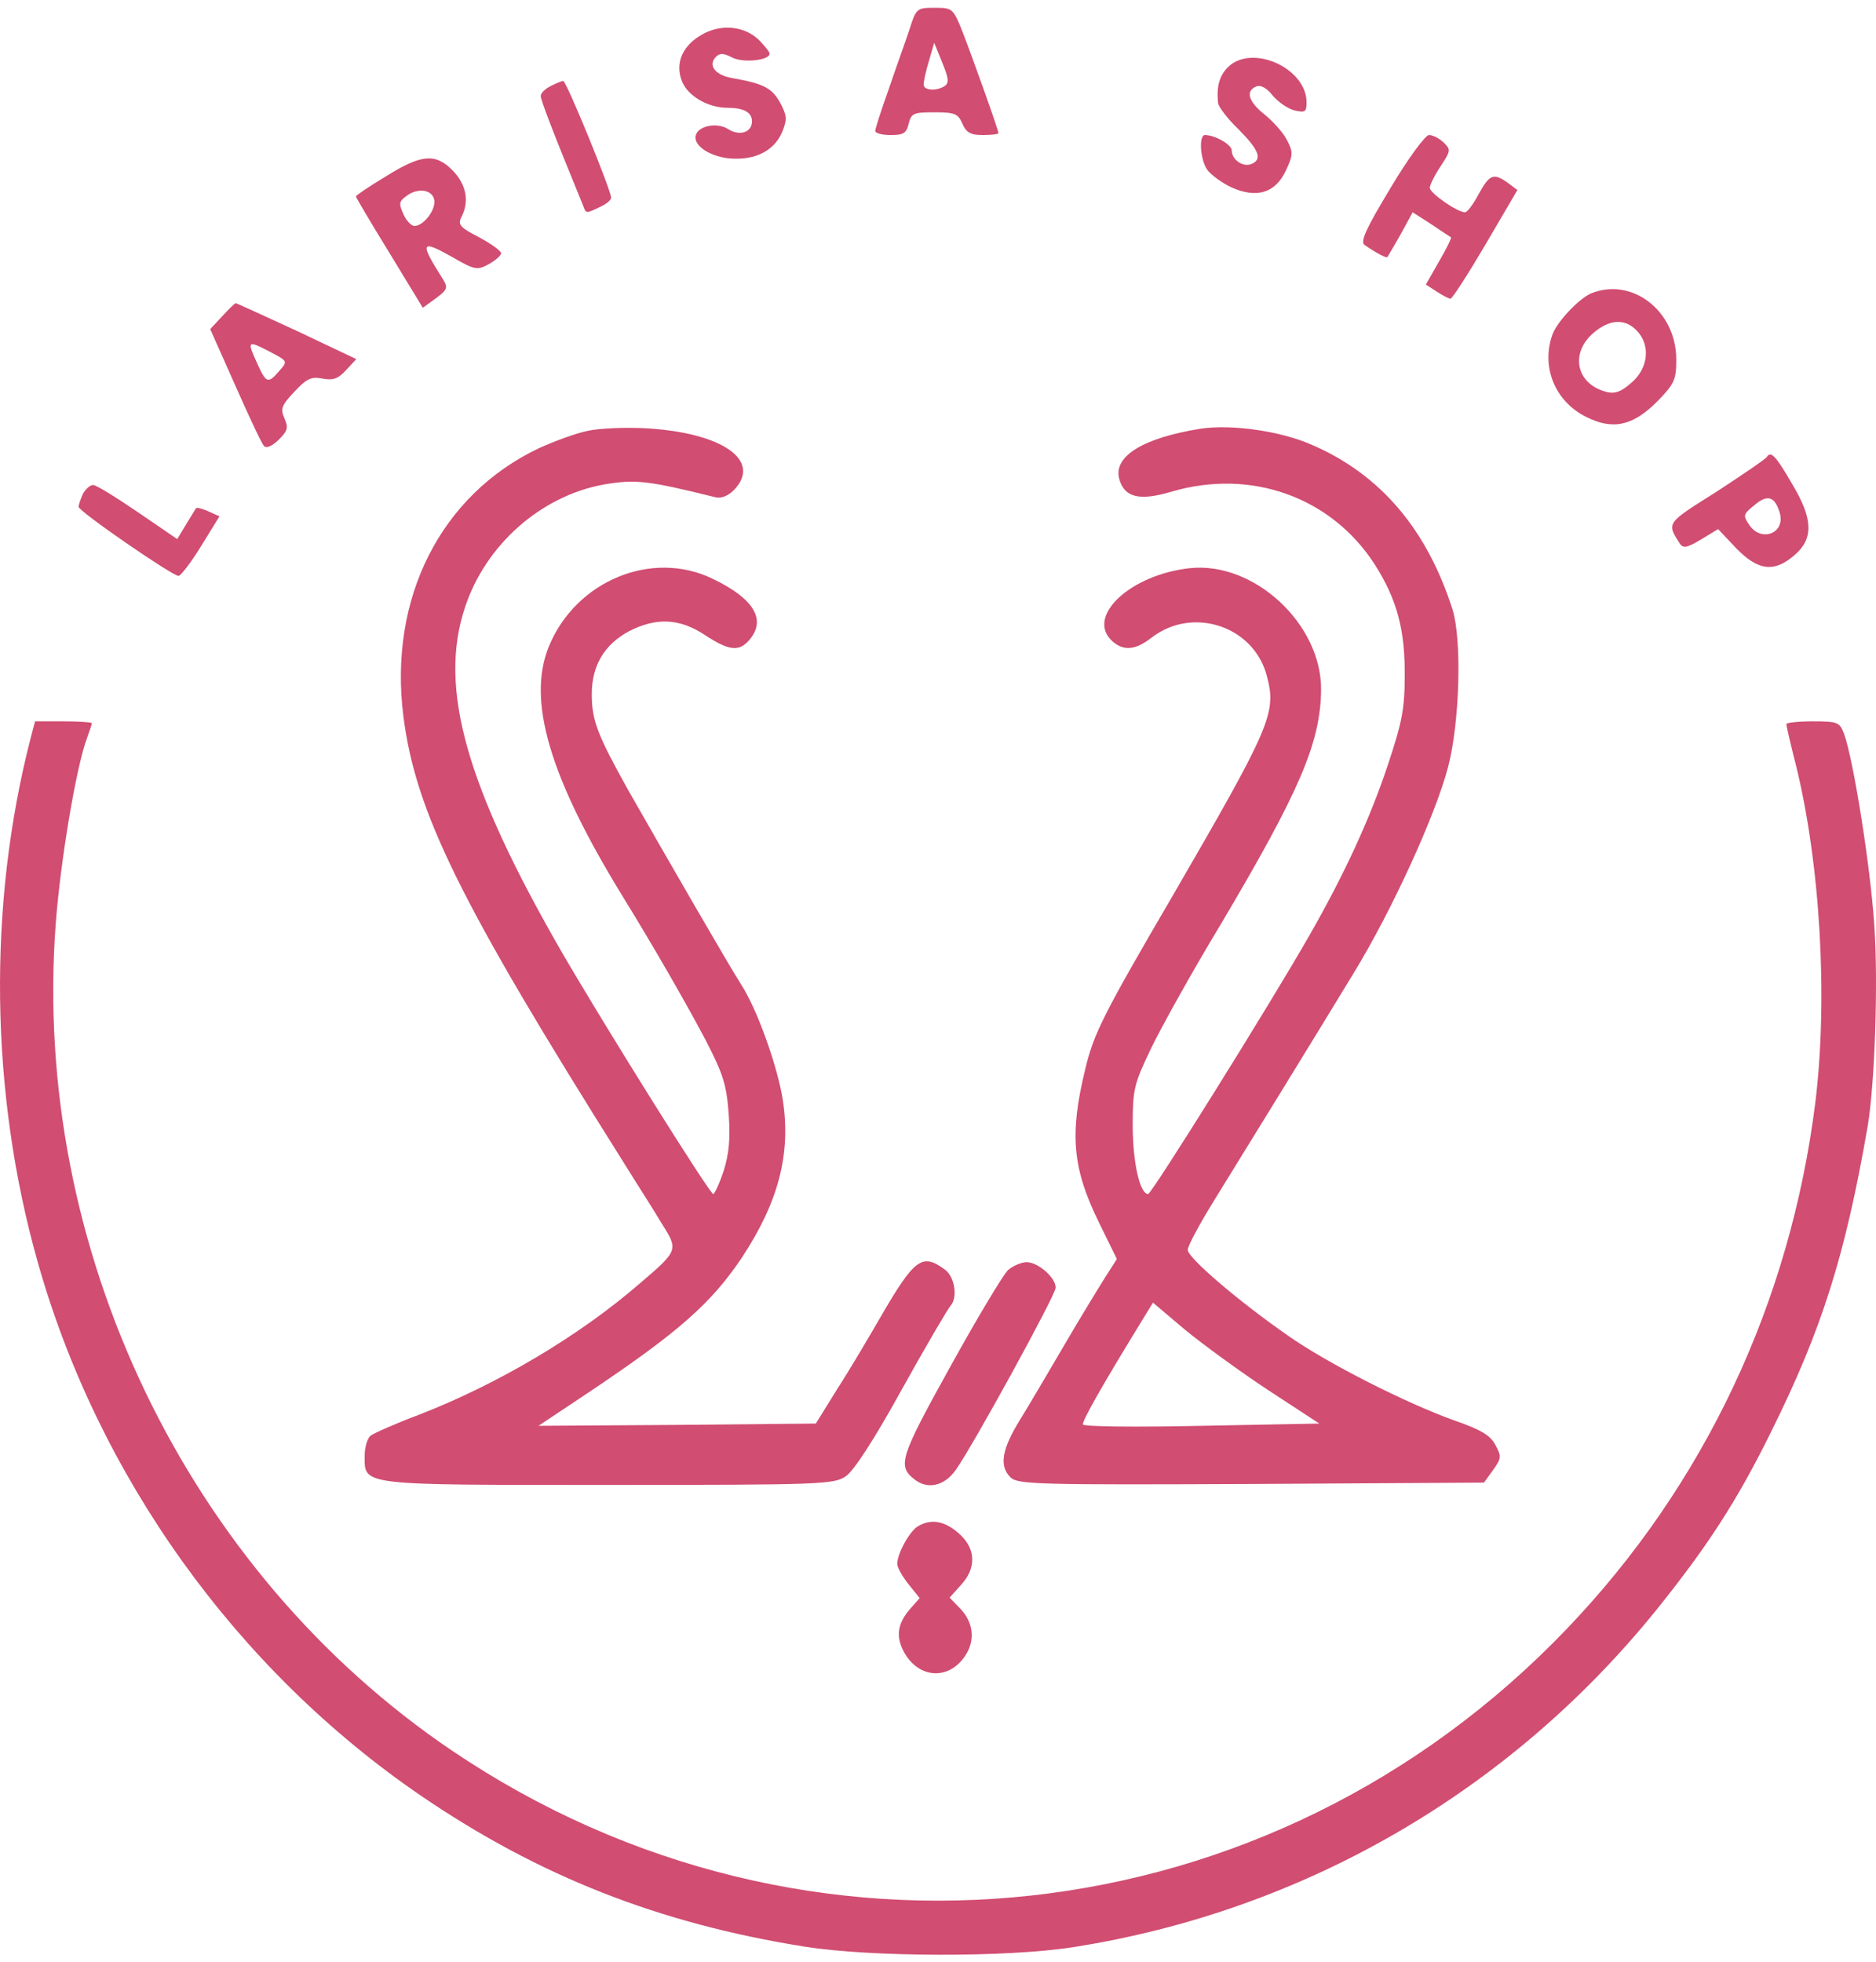
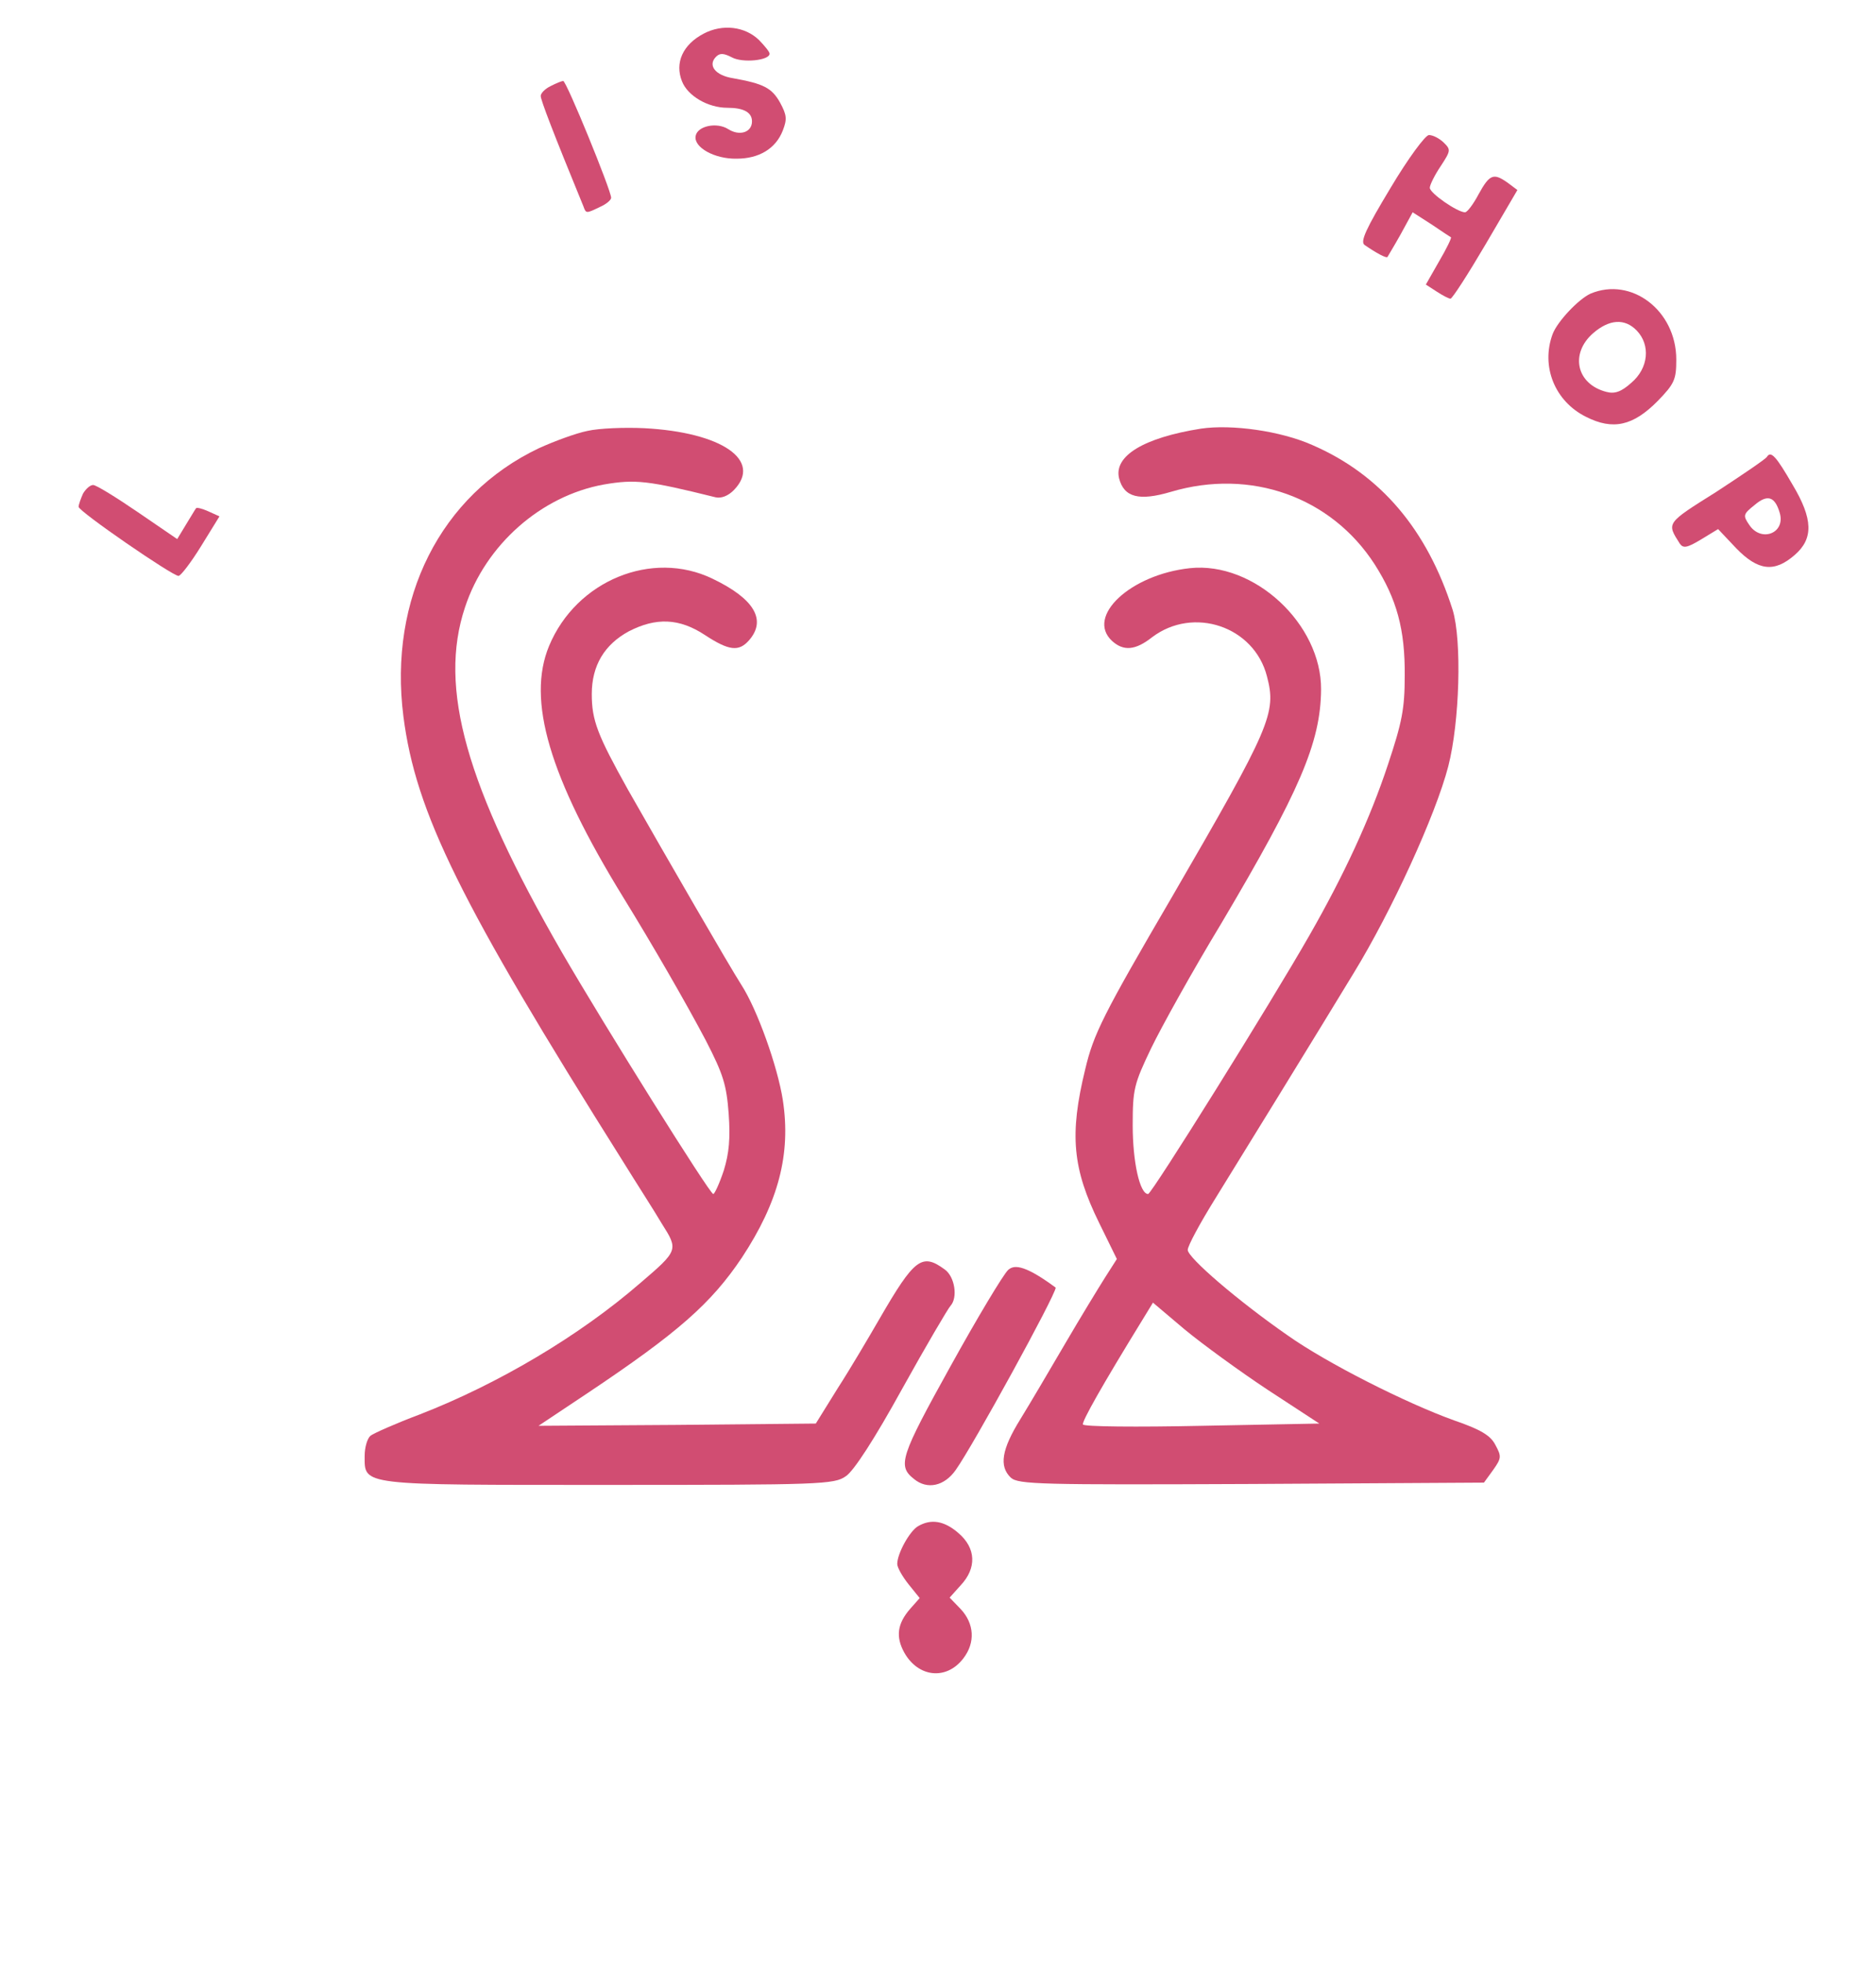
<svg xmlns="http://www.w3.org/2000/svg" width="65" height="68" viewBox="0 0 65 68" fill="none">
-   <path d="M31.515 1.01C31.377 1.435 31.042 2.349 30.798 3.073C30.539 3.798 30.325 4.459 30.325 4.538C30.325 4.617 30.569 4.68 30.859 4.68C31.301 4.68 31.408 4.617 31.484 4.286C31.576 3.924 31.652 3.892 32.369 3.892C33.085 3.892 33.192 3.939 33.345 4.286C33.482 4.601 33.634 4.68 34.061 4.68C34.351 4.68 34.595 4.648 34.595 4.617C34.595 4.506 33.711 2.034 33.345 1.089C33.024 0.285 32.994 0.27 32.384 0.27C31.774 0.27 31.743 0.285 31.515 1.01ZM32.735 2.979C32.445 3.168 32.003 3.136 32.003 2.931C32.003 2.821 32.079 2.459 32.186 2.112L32.369 1.482L32.643 2.16C32.872 2.711 32.887 2.868 32.735 2.979Z" fill="#D14D72" />
  <path d="M24.378 1.167C23.661 1.545 23.371 2.175 23.631 2.821C23.829 3.325 24.53 3.735 25.201 3.735C25.766 3.735 26.055 3.892 26.055 4.207C26.055 4.585 25.628 4.727 25.232 4.475C24.835 4.223 24.164 4.365 24.103 4.711C24.027 5.105 24.759 5.514 25.522 5.499C26.299 5.499 26.879 5.152 27.123 4.522C27.275 4.128 27.26 3.987 27.031 3.561C26.742 3.042 26.452 2.9 25.4 2.711C24.79 2.616 24.515 2.27 24.805 1.971C24.942 1.829 25.079 1.845 25.354 1.986C25.72 2.191 26.665 2.097 26.665 1.86C26.665 1.797 26.498 1.593 26.299 1.388C25.811 0.915 25.034 0.821 24.378 1.167Z" fill="#D14D72" />
-   <path d="M42.556 2.317C42.251 2.617 42.144 2.995 42.205 3.577C42.221 3.703 42.541 4.129 42.922 4.491C43.639 5.215 43.745 5.53 43.349 5.688C43.059 5.798 42.678 5.53 42.678 5.215C42.678 5.011 42.099 4.68 41.748 4.68C41.534 4.68 41.58 5.515 41.824 5.877C41.946 6.05 42.327 6.334 42.663 6.491C43.532 6.885 44.188 6.696 44.554 5.908C44.798 5.389 44.813 5.278 44.599 4.869C44.477 4.617 44.127 4.223 43.837 3.987C43.258 3.53 43.136 3.152 43.532 2.995C43.684 2.932 43.898 3.058 44.096 3.31C44.279 3.53 44.615 3.766 44.859 3.829C45.225 3.908 45.27 3.877 45.27 3.546C45.27 2.365 43.395 1.514 42.556 2.317Z" fill="#D14D72" />
  <path d="M19.086 2.979C18.888 3.073 18.735 3.231 18.735 3.325C18.735 3.467 19.162 4.585 20.215 7.152C20.306 7.404 20.306 7.404 20.794 7.168C21.008 7.074 21.175 6.932 21.175 6.853C21.175 6.601 19.62 2.79 19.513 2.806C19.467 2.806 19.269 2.884 19.086 2.979Z" fill="#D14D72" />
  <path d="M48.183 6.507C47.329 7.924 47.116 8.381 47.283 8.491C47.695 8.775 48.046 8.964 48.076 8.901C48.092 8.869 48.305 8.523 48.534 8.113L48.946 7.357L49.586 7.767C49.937 8.003 50.242 8.208 50.272 8.223C50.303 8.239 50.12 8.617 49.861 9.058L49.403 9.861L49.769 10.098C49.983 10.239 50.196 10.35 50.257 10.35C50.318 10.35 50.867 9.499 51.477 8.46L52.575 6.585L52.239 6.333C51.752 5.987 51.614 6.034 51.233 6.727C51.05 7.074 50.837 7.357 50.76 7.357C50.501 7.357 49.54 6.696 49.54 6.507C49.54 6.412 49.708 6.066 49.922 5.751C50.272 5.215 50.272 5.184 50.013 4.932C49.861 4.79 49.647 4.68 49.51 4.68C49.388 4.68 48.793 5.483 48.183 6.507Z" fill="#D14D72" />
-   <path d="M13.368 6.113C12.789 6.46 12.331 6.775 12.331 6.806C12.331 6.838 12.85 7.72 13.49 8.759L14.649 10.665L15.107 10.334C15.503 10.035 15.534 9.972 15.335 9.657C14.527 8.381 14.573 8.287 15.686 8.917C16.448 9.358 16.54 9.373 16.936 9.153C17.165 9.027 17.363 8.854 17.363 8.775C17.363 8.696 17.013 8.444 16.601 8.224C15.93 7.877 15.854 7.783 15.991 7.515C16.265 6.979 16.159 6.412 15.701 5.924C15.091 5.294 14.603 5.341 13.368 6.113ZM15.046 6.932C15.107 7.263 14.68 7.83 14.359 7.83C14.252 7.83 14.069 7.641 13.978 7.42C13.81 7.058 13.825 6.979 14.085 6.79C14.481 6.491 14.985 6.57 15.046 6.932Z" fill="#D14D72" />
  <path d="M55.106 10.177C54.694 10.366 53.962 11.137 53.795 11.578C53.383 12.697 53.871 13.909 54.954 14.445C55.884 14.917 56.585 14.76 57.439 13.893C58.019 13.295 58.08 13.153 58.08 12.46C58.08 10.759 56.524 9.578 55.106 10.177ZM56.707 11.452C57.195 11.956 57.119 12.759 56.524 13.264C56.174 13.579 55.945 13.657 55.655 13.579C54.618 13.311 54.389 12.255 55.198 11.547C55.762 11.059 56.296 11.027 56.707 11.452Z" fill="#D14D72" />
-   <path d="M7.695 10.964L7.283 11.405L8.152 13.358C8.625 14.429 9.067 15.374 9.144 15.453C9.22 15.547 9.418 15.468 9.647 15.248C9.967 14.933 9.998 14.823 9.86 14.508C9.708 14.161 9.754 14.051 10.196 13.578C10.638 13.106 10.791 13.043 11.187 13.122C11.553 13.185 11.721 13.122 11.995 12.822L12.346 12.444L10.287 11.468C9.159 10.948 8.198 10.507 8.168 10.507C8.137 10.507 7.924 10.712 7.695 10.964ZM9.327 12.177C9.982 12.523 9.982 12.507 9.662 12.87C9.296 13.295 9.22 13.279 8.93 12.633C8.549 11.799 8.564 11.783 9.327 12.177Z" fill="#D14D72" />
  <path d="M20.352 14.933C19.955 15.012 19.193 15.295 18.674 15.531C15.258 17.154 13.459 20.745 13.977 24.824C14.404 28.163 15.944 31.281 21.602 40.275C22.06 41.015 22.67 41.96 22.929 42.401C23.508 43.314 23.508 43.33 22.182 44.464C20.077 46.291 17.256 47.961 14.541 49.016C13.703 49.331 12.925 49.677 12.834 49.756C12.727 49.85 12.635 50.15 12.635 50.449C12.635 51.488 12.422 51.457 21.099 51.457C28.404 51.457 28.907 51.441 29.303 51.158C29.578 50.984 30.31 49.85 31.255 48.134C32.094 46.622 32.856 45.33 32.933 45.252C33.192 44.968 33.085 44.243 32.734 43.992C31.942 43.409 31.682 43.614 30.478 45.693C30.096 46.354 29.456 47.441 29.029 48.102L28.266 49.331L23.463 49.378L18.659 49.409L20.336 48.291C23.493 46.181 24.637 45.173 25.704 43.582C26.97 41.66 27.412 39.991 27.123 38.117C26.94 36.951 26.238 34.983 25.689 34.132C25.293 33.518 23.081 29.691 21.755 27.36C20.702 25.47 20.504 24.966 20.504 24.052C20.504 23.06 20.946 22.335 21.785 21.879C22.731 21.39 23.539 21.422 24.423 22.005C25.262 22.556 25.598 22.587 25.948 22.194C26.574 21.485 26.131 20.745 24.683 20.052C22.593 19.044 19.97 20.115 19.025 22.383C18.247 24.257 19.025 26.919 21.602 31.108C22.593 32.715 23.783 34.778 24.454 36.053C25.064 37.235 25.171 37.597 25.247 38.589C25.308 39.456 25.262 39.959 25.079 40.558C24.927 41.015 24.759 41.377 24.713 41.377C24.591 41.377 20.946 35.55 19.467 32.998C16.143 27.234 15.182 23.832 16.112 21.044C16.829 18.87 18.75 17.185 20.916 16.791C22.014 16.602 22.441 16.65 24.789 17.232C24.988 17.28 25.232 17.185 25.43 16.98C26.421 15.957 25.018 14.98 22.319 14.838C21.648 14.807 20.763 14.838 20.352 14.933Z" fill="#D14D72" />
  <path d="M41.61 14.854C39.627 15.169 38.59 15.799 38.773 16.571C38.941 17.232 39.46 17.374 40.573 17.043C43.333 16.224 46.124 17.217 47.634 19.563C48.396 20.76 48.686 21.816 48.671 23.422C48.671 24.556 48.579 25.029 48.091 26.493C47.466 28.383 46.566 30.32 45.377 32.4C44.05 34.73 39.902 41.377 39.78 41.377C39.49 41.377 39.246 40.259 39.246 38.999C39.246 37.739 39.292 37.566 39.887 36.321C40.237 35.597 41.32 33.644 42.312 32.006C45.026 27.422 45.758 25.737 45.773 23.895C45.788 21.627 43.455 19.453 41.229 19.689C39.17 19.91 37.614 21.359 38.529 22.209C38.926 22.572 39.338 22.54 39.917 22.083C41.351 20.997 43.455 21.705 43.898 23.438C44.233 24.714 44.035 25.17 40.619 31.061C38.209 35.187 37.889 35.833 37.599 37.062C37.05 39.314 37.157 40.495 38.087 42.385L38.697 43.629L38.285 44.275C38.057 44.637 37.431 45.661 36.898 46.574C36.364 47.488 35.678 48.653 35.358 49.173C34.702 50.228 34.61 50.811 35.022 51.205C35.281 51.441 36.029 51.457 43.364 51.425L51.416 51.378L51.736 50.937C52.026 50.528 52.026 50.465 51.812 50.071C51.644 49.74 51.294 49.535 50.379 49.22C48.716 48.622 45.971 47.236 44.614 46.275C42.891 45.078 41.153 43.582 41.153 43.314C41.153 43.172 41.58 42.385 42.098 41.55C42.83 40.369 45.727 35.66 46.902 33.722C48.213 31.581 49.738 28.257 50.18 26.556C50.577 25.013 50.653 22.194 50.333 21.138C49.448 18.351 47.832 16.445 45.468 15.421C44.37 14.933 42.678 14.697 41.61 14.854ZM43.928 48.165L45.712 49.331L41.641 49.409C39.399 49.457 37.538 49.441 37.523 49.362C37.477 49.268 38.179 48.023 39.582 45.74L39.948 45.141L41.046 46.07C41.656 46.574 42.952 47.519 43.928 48.165Z" fill="#D14D72" />
  <path d="M61.221 15.831C61.176 15.909 60.383 16.445 59.468 17.044C57.714 18.146 57.744 18.114 58.202 18.839C58.324 19.012 58.461 18.981 58.934 18.697L59.529 18.335L60.154 18.997C60.916 19.784 61.48 19.847 62.182 19.233C62.838 18.666 62.822 17.988 62.106 16.791C61.541 15.815 61.359 15.61 61.221 15.831ZM61.663 17.768C61.877 18.477 61.023 18.808 60.611 18.193C60.383 17.863 60.398 17.815 60.794 17.5C61.237 17.122 61.496 17.201 61.663 17.768Z" fill="#D14D72" />
  <path d="M2.876 17.106C2.8 17.279 2.724 17.484 2.724 17.563C2.724 17.721 5.972 19.957 6.185 19.957C6.262 19.957 6.612 19.5 6.963 18.933L7.604 17.894L7.222 17.721C7.009 17.626 6.826 17.579 6.795 17.61C6.765 17.642 6.612 17.91 6.445 18.177L6.14 18.681L4.782 17.752C4.02 17.232 3.334 16.807 3.227 16.807C3.12 16.807 2.968 16.949 2.876 17.106Z" fill="#D14D72" />
-   <path d="M1.061 25.58C-0.433 31.376 -0.342 37.865 1.29 43.676C3.379 51.142 8.183 57.851 14.588 62.23C18.675 65.018 22.838 66.656 27.886 67.459C30.158 67.821 34.885 67.837 37.188 67.475C45.133 66.23 52.285 62.104 57.379 55.804C59.178 53.567 60.185 52.008 61.359 49.63C63.113 46.102 63.936 43.519 64.714 39.014C64.958 37.55 65.08 34.069 64.943 32.085C64.805 29.99 64.211 26.289 63.89 25.422C63.738 25.029 63.677 24.997 62.808 24.997C62.304 24.997 61.893 25.044 61.893 25.092C61.893 25.139 62.03 25.753 62.213 26.462C63.067 29.895 63.341 34.573 62.899 38.196C62.03 45.141 59.056 51.457 54.298 56.434C44.035 67.175 27.931 68.955 15.67 60.671C6.459 54.449 1.092 43.251 1.93 32.022C2.098 29.785 2.647 26.556 3.013 25.58C3.105 25.328 3.181 25.107 3.181 25.06C3.181 25.029 2.739 24.997 2.19 24.997H1.214L1.061 25.58Z" fill="#D14D72" />
-   <path d="M34.931 44.007C34.763 44.165 33.864 45.661 32.933 47.346C31.195 50.48 31.088 50.795 31.668 51.252C32.125 51.63 32.72 51.504 33.116 50.937C33.711 50.102 36.578 44.873 36.578 44.621C36.578 44.275 35.968 43.739 35.572 43.739C35.389 43.739 35.099 43.865 34.931 44.007Z" fill="#D14D72" />
+   <path d="M34.931 44.007C34.763 44.165 33.864 45.661 32.933 47.346C31.195 50.48 31.088 50.795 31.668 51.252C32.125 51.63 32.72 51.504 33.116 50.937C33.711 50.102 36.578 44.873 36.578 44.621C35.389 43.739 35.099 43.865 34.931 44.007Z" fill="#D14D72" />
  <path d="M31.805 52.89C31.515 53.063 31.088 53.835 31.088 54.197C31.088 54.323 31.271 54.638 31.484 54.906L31.866 55.379L31.545 55.741C31.088 56.261 31.027 56.717 31.332 57.269C31.82 58.135 32.796 58.229 33.375 57.473C33.802 56.922 33.757 56.261 33.284 55.757L32.903 55.363L33.284 54.938C33.848 54.339 33.818 53.646 33.208 53.126C32.72 52.701 32.262 52.622 31.805 52.89Z" fill="#D14D72" />
</svg>